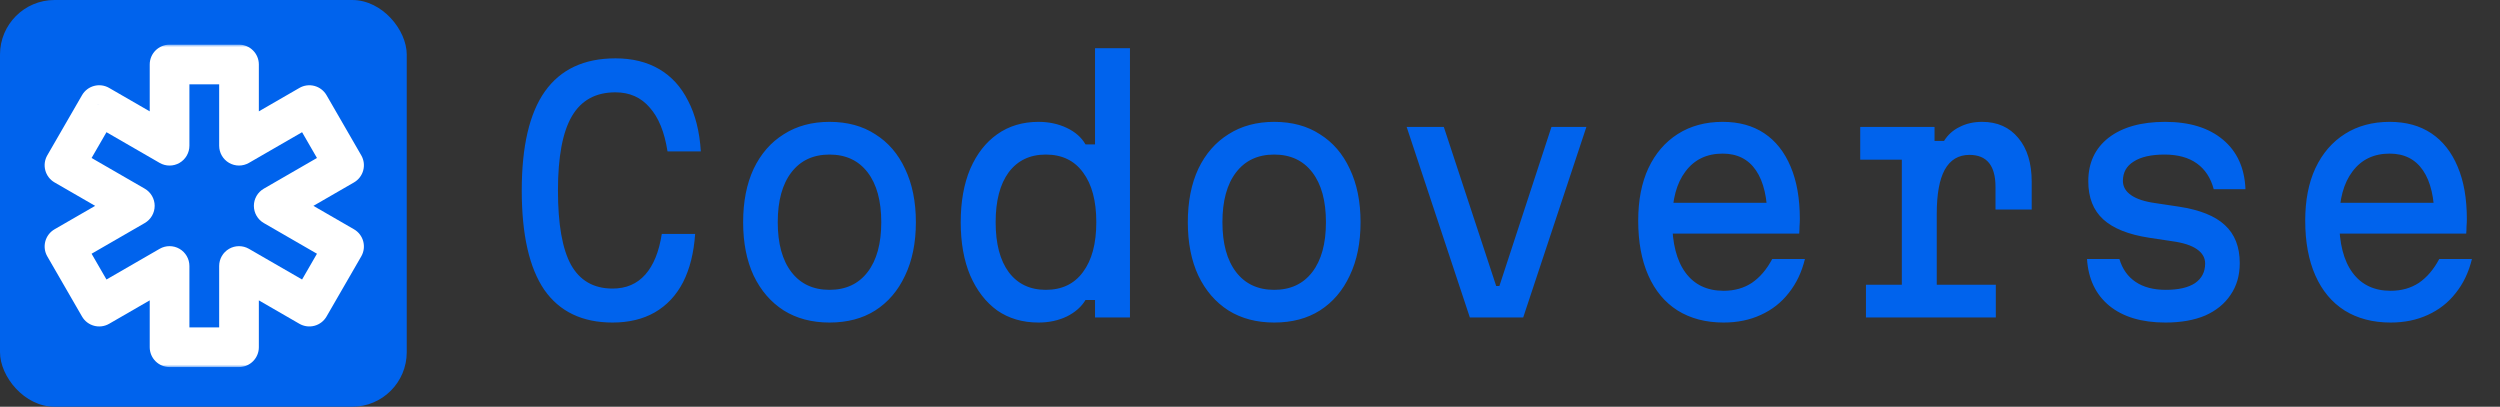
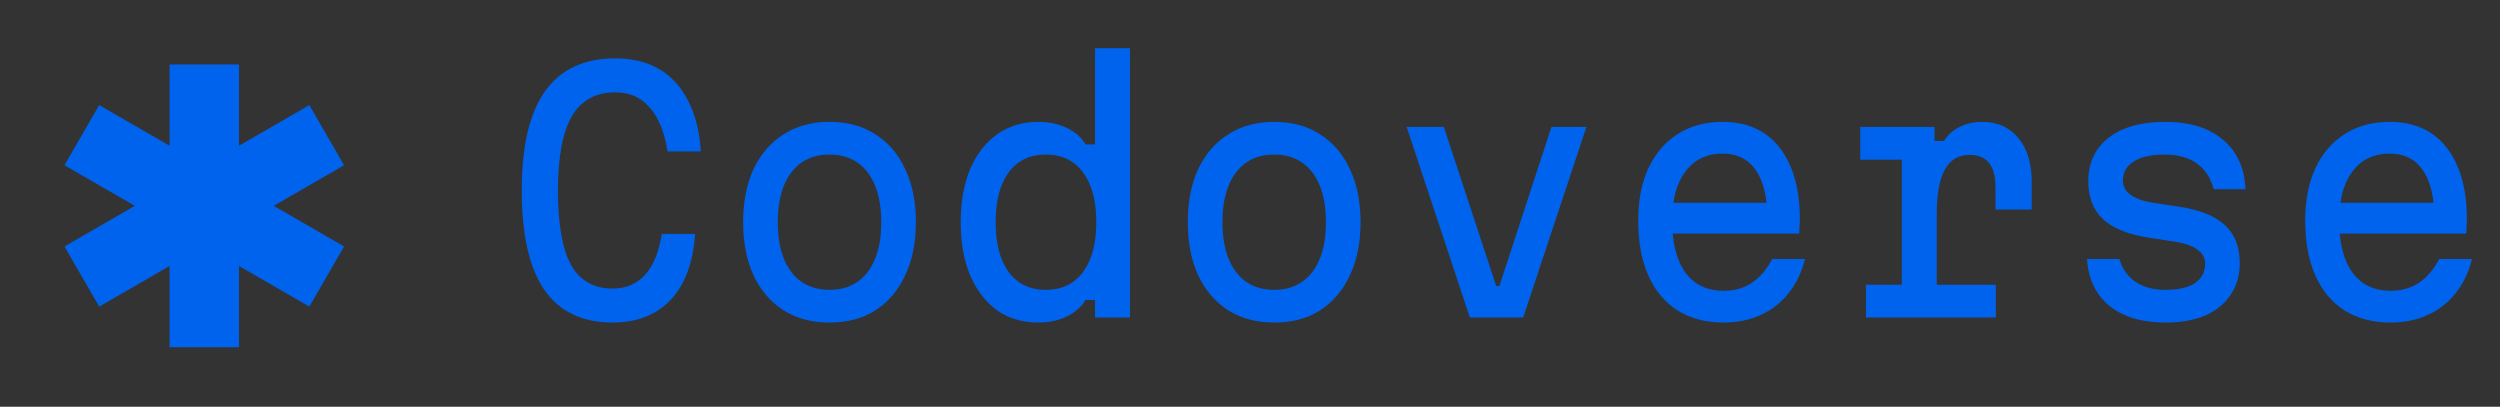
<svg xmlns="http://www.w3.org/2000/svg" width="504" height="82" viewBox="0 0 504 82" fill="none">
  <rect x="0" y="0" width="504" height="82" fill="#333333" stroke="none" />
-   <rect width="82" height="82" rx="11" fill="#0063ED" />
  <mask id="path-2-outside-1_1622_199" maskUnits="userSpaceOnUse" x="8" y="9" width="66" height="65" fill="black">
    <rect fill="white" x="8" y="9" width="66" height="65" />
    <path fill-rule="evenodd" clip-rule="evenodd" d="M34.184 13H48.184V29.375L62.364 21.188L69.364 33.312L55.182 41.5L69.363 49.688L62.363 61.812L48.184 53.626V70H34.184V53.624L20 61.812L13 49.688L27.182 41.5L13 33.312L20 21.188L34.184 29.377V13Z" />
  </mask>
  <path fill-rule="evenodd" clip-rule="evenodd" d="M34.184 13H48.184V29.375L62.364 21.188L69.364 33.312L55.182 41.5L69.363 49.688L62.363 61.812L48.184 53.626V70H34.184V53.624L20 61.812L13 49.688L27.182 41.5L13 33.312L20 21.188L34.184 29.377V13Z" fill="#0063ED" />
-   <path d="M48.184 13H52.184C52.184 10.791 50.393 9 48.184 9V13ZM34.184 13V9C31.974 9 30.184 10.791 30.184 13H34.184ZM48.184 29.375H44.184C44.184 30.804 44.946 32.124 46.184 32.839C47.421 33.553 48.946 33.553 50.184 32.839L48.184 29.375ZM62.364 21.188L65.828 19.188C65.297 18.269 64.424 17.599 63.399 17.324C62.374 17.05 61.282 17.194 60.364 17.724L62.364 21.188ZM69.364 33.312L71.364 36.777C73.277 35.672 73.932 33.226 72.828 31.312L69.364 33.312ZM55.182 41.5L53.182 38.036C51.944 38.751 51.182 40.071 51.182 41.5C51.182 42.929 51.944 44.25 53.182 44.964L55.182 41.5ZM69.363 49.688L72.828 51.688C73.932 49.775 73.277 47.329 71.363 46.224L69.363 49.688ZM62.363 61.812L60.363 65.277C61.282 65.807 62.374 65.951 63.399 65.676C64.423 65.402 65.297 64.731 65.828 63.812L62.363 61.812ZM48.184 53.626L50.184 50.162C48.946 49.447 47.421 49.447 46.184 50.162C44.946 50.876 44.184 52.197 44.184 53.626H48.184ZM48.184 70V74C50.393 74 52.184 72.209 52.184 70H48.184ZM34.184 70H30.184C30.184 72.209 31.974 74 34.184 74V70ZM34.184 53.624H38.184C38.184 52.194 37.421 50.874 36.184 50.16C34.946 49.445 33.421 49.445 32.184 50.16L34.184 53.624ZM20 61.812L16.536 63.812C17.64 65.726 20.087 66.381 22 65.277L20 61.812ZM13 49.688L11 46.224C10.081 46.755 9.411 47.628 9.136 48.653C8.862 49.678 9.005 50.769 9.536 51.688L13 49.688ZM27.182 41.5L29.182 44.964C30.419 44.25 31.182 42.929 31.182 41.5C31.182 40.071 30.419 38.751 29.182 38.036L27.182 41.5ZM13 33.312L9.536 31.312C8.431 33.226 9.087 35.672 11 36.777L13 33.312ZM20 21.188L22 17.724C20.087 16.619 17.64 17.275 16.536 19.188L20 21.188ZM34.184 29.377L32.184 32.841C33.421 33.556 34.946 33.556 36.184 32.841C37.421 32.127 38.184 30.806 38.184 29.377H34.184ZM48.184 9H34.184V17H48.184V9ZM52.184 29.375V13H44.184V29.375H52.184ZM50.184 32.839L64.364 24.652L60.364 17.724L46.184 25.911L50.184 32.839ZM58.899 23.188L65.899 35.312L72.828 31.312L65.828 19.188L58.899 23.188ZM67.364 29.848L53.182 38.036L57.182 44.964L71.364 36.777L67.364 29.848ZM71.363 46.224L57.182 38.036L53.182 44.964L67.363 53.152L71.363 46.224ZM65.828 63.812L72.828 51.688L65.899 47.688L58.899 59.812L65.828 63.812ZM46.184 57.09L60.363 65.277L64.363 58.348L50.184 50.162L46.184 57.09ZM52.184 70V53.626H44.184V70H52.184ZM34.184 74H48.184V66H34.184V74ZM30.184 53.624V70H38.184V53.624H30.184ZM32.184 50.16L18 58.348L22 65.277L36.184 57.088L32.184 50.16ZM23.464 59.812L16.464 47.688L9.536 51.688L16.536 63.812L23.464 59.812ZM15 53.152L29.182 44.964L25.182 38.036L11 46.224L15 53.152ZM11 36.777L25.182 44.964L29.182 38.036L15 29.848L11 36.777ZM16.536 19.188L9.536 31.312L16.464 35.312L23.464 23.188L16.536 19.188ZM36.184 25.913L22 17.724L18 24.652L32.184 32.841L36.184 25.913ZM30.184 13V29.377H38.184V13H30.184Z" fill="white" mask="url(#path-2-outside-1_1622_199)" />
  <path d="M123.494 65.024C117.391 65.024 112.803 62.826 109.73 58.431C106.7 53.992 105.185 47.313 105.185 38.394C105.185 29.474 106.743 22.817 109.858 18.421C113.017 13.982 117.754 11.763 124.07 11.763C127.484 11.763 130.429 12.489 132.904 13.94C135.379 15.391 137.321 17.525 138.729 20.341C140.181 23.115 141.034 26.508 141.29 30.52H134.568C133.971 26.636 132.776 23.692 130.984 21.686C129.234 19.637 126.929 18.613 124.07 18.613C120.101 18.613 117.178 20.213 115.3 23.414C113.422 26.615 112.483 31.608 112.483 38.394C112.483 45.179 113.358 50.173 115.108 53.373C116.9 56.574 119.695 58.175 123.494 58.175C126.225 58.175 128.423 57.236 130.087 55.358C131.752 53.48 132.861 50.749 133.416 47.164H140.138C139.882 50.962 139.071 54.206 137.705 56.894C136.34 59.54 134.44 61.567 132.008 62.976C129.618 64.341 126.78 65.024 123.494 65.024ZM167.229 65.024C163.687 65.024 160.614 64.213 158.011 62.592C155.407 60.927 153.38 58.58 151.929 55.55C150.521 52.52 149.817 48.935 149.817 44.795C149.817 40.656 150.521 37.071 151.929 34.041C153.38 31.011 155.407 28.685 158.011 27.063C160.614 25.398 163.687 24.566 167.229 24.566C170.814 24.566 173.887 25.398 176.447 27.063C179.051 28.685 181.056 31.011 182.465 34.041C183.916 37.071 184.641 40.656 184.641 44.795C184.641 48.935 183.916 52.52 182.465 55.55C181.056 58.58 179.051 60.927 176.447 62.592C173.887 64.213 170.814 65.024 167.229 65.024ZM167.229 58.431C170.515 58.431 173.076 57.236 174.911 54.846C176.746 52.456 177.664 49.106 177.664 44.795C177.664 40.485 176.746 37.135 174.911 34.745C173.076 32.355 170.515 31.16 167.229 31.16C163.943 31.16 161.382 32.355 159.547 34.745C157.712 37.135 156.794 40.485 156.794 44.795C156.794 49.106 157.712 52.456 159.547 54.846C161.382 57.236 163.943 58.431 167.229 58.431ZM209.364 65.024C206.163 65.024 203.389 64.213 201.042 62.592C198.737 60.927 196.923 58.58 195.6 55.55C194.32 52.52 193.68 48.935 193.68 44.795C193.68 40.656 194.32 37.071 195.6 34.041C196.923 31.011 198.737 28.685 201.042 27.063C203.389 25.398 206.163 24.566 209.364 24.566C211.455 24.566 213.354 24.972 215.061 25.783C216.768 26.593 218.027 27.703 218.838 29.111H220.759V9.715H227.8V64H220.759V60.479H218.838C218.027 61.845 216.768 62.954 215.061 63.808C213.354 64.619 211.455 65.024 209.364 65.024ZM210.836 58.431C214.08 58.431 216.576 57.236 218.326 54.846C220.118 52.456 221.015 49.106 221.015 44.795C221.015 40.485 220.118 37.135 218.326 34.745C216.576 32.355 214.08 31.16 210.836 31.16C207.635 31.16 205.139 32.355 203.346 34.745C201.597 37.135 200.722 40.485 200.722 44.795C200.722 49.106 201.597 52.456 203.346 54.846C205.139 57.236 207.635 58.431 210.836 58.431ZM256.876 65.024C253.334 65.024 250.261 64.213 247.658 62.592C245.054 60.927 243.027 58.58 241.576 55.55C240.168 52.52 239.464 48.935 239.464 44.795C239.464 40.656 240.168 37.071 241.576 34.041C243.027 31.011 245.054 28.685 247.658 27.063C250.261 25.398 253.334 24.566 256.876 24.566C260.461 24.566 263.534 25.398 266.094 27.063C268.697 28.685 270.703 31.011 272.112 34.041C273.563 37.071 274.288 40.656 274.288 44.795C274.288 48.935 273.563 52.52 272.112 55.55C270.703 58.58 268.697 60.927 266.094 62.592C263.534 64.213 260.461 65.024 256.876 65.024ZM256.876 58.431C260.162 58.431 262.723 57.236 264.558 54.846C266.393 52.456 267.31 49.106 267.31 44.795C267.31 40.485 266.393 37.135 264.558 34.745C262.723 32.355 260.162 31.16 256.876 31.16C253.59 31.16 251.029 32.355 249.194 34.745C247.359 37.135 246.441 40.485 246.441 44.795C246.441 49.106 247.359 52.456 249.194 54.846C251.029 57.236 253.59 58.431 256.876 58.431ZM283.583 25.591H291.073L301.635 57.662H302.276L312.774 25.591H319.816L307.077 64H296.322L283.583 25.591ZM335.576 40.89H358.686L356.317 44.219C356.317 39.909 355.549 36.623 354.013 34.361C352.476 32.099 350.236 30.968 347.291 30.968C344.09 30.968 341.594 32.163 339.801 34.553C338.009 36.9 337.113 40.208 337.113 44.475C337.113 49.042 338.009 52.541 339.801 54.974C341.594 57.406 344.154 58.623 347.483 58.623C349.66 58.623 351.559 58.089 353.181 57.022C354.802 55.913 356.168 54.312 357.278 52.221H363.871C363.231 54.867 362.143 57.15 360.606 59.071C359.113 60.991 357.235 62.464 354.973 63.488C352.754 64.512 350.257 65.024 347.483 65.024C343.898 65.024 340.804 64.213 338.201 62.592C335.64 60.97 333.677 58.623 332.311 55.55C330.946 52.477 330.263 48.786 330.263 44.475C330.263 40.378 330.946 36.857 332.311 33.913C333.72 30.925 335.704 28.621 338.265 26.999C340.826 25.377 343.834 24.566 347.291 24.566C350.577 24.566 353.373 25.334 355.677 26.871C357.982 28.407 359.753 30.648 360.99 33.593C362.228 36.495 362.847 40.016 362.847 44.155C362.847 44.625 362.826 45.115 362.783 45.627C362.783 46.14 362.762 46.63 362.719 47.1H335.576V40.89ZM375.022 25.591H390.002V28.407H391.923C392.691 27.17 393.736 26.231 395.059 25.591C396.382 24.908 397.897 24.566 399.604 24.566C402.677 24.566 405.11 25.655 406.902 27.831C408.695 29.965 409.591 32.91 409.591 36.665V42.235H402.293V37.69C402.293 33.379 400.543 31.224 397.044 31.224C394.825 31.224 393.16 32.227 392.051 34.233C390.984 36.196 390.45 39.141 390.45 43.067V57.406H402.357V64H376.175V57.406H383.408V32.184H375.022V25.591ZM427.272 52.221C427.869 54.227 428.957 55.763 430.536 56.83C432.116 57.897 434.143 58.431 436.618 58.431C439.179 58.431 441.142 57.983 442.507 57.086C443.873 56.147 444.556 54.824 444.556 53.117C444.556 51.965 444.001 51.005 442.892 50.237C441.782 49.468 440.139 48.935 437.962 48.636L433.289 47.932C429.107 47.292 426.013 46.054 424.007 44.219C422.001 42.384 420.998 39.823 420.998 36.537C420.998 32.824 422.364 29.901 425.095 27.767C427.869 25.633 431.667 24.566 436.49 24.566C441.398 24.566 445.281 25.761 448.141 28.151C451 30.541 452.515 33.87 452.686 38.138H446.284C445.687 35.876 444.556 34.147 442.892 32.952C441.227 31.757 439.051 31.16 436.362 31.16C433.673 31.16 431.603 31.629 430.152 32.568C428.701 33.465 427.976 34.766 427.976 36.473C427.976 37.626 428.531 38.586 429.64 39.354C430.75 40.122 432.393 40.656 434.569 40.954L439.243 41.658C443.468 42.299 446.562 43.536 448.525 45.371C450.531 47.207 451.534 49.767 451.534 53.053C451.534 55.529 450.915 57.662 449.677 59.455C448.482 61.247 446.775 62.634 444.556 63.616C442.337 64.555 439.669 65.024 436.554 65.024C431.774 65.024 427.997 63.893 425.223 61.631C422.492 59.37 420.998 56.233 420.742 52.221H427.272ZM470.047 40.89H493.156L490.788 44.219C490.788 39.909 490.02 36.623 488.483 34.361C486.947 32.099 484.706 30.968 481.762 30.968C478.561 30.968 476.064 32.163 474.272 34.553C472.479 36.9 471.583 40.208 471.583 44.475C471.583 49.042 472.479 52.541 474.272 54.974C476.064 57.406 478.625 58.623 481.954 58.623C484.13 58.623 486.029 58.089 487.651 57.022C489.273 55.913 490.638 54.312 491.748 52.221H498.342C497.701 54.867 496.613 57.15 495.077 59.071C493.583 60.991 491.705 62.464 489.443 63.488C487.224 64.512 484.728 65.024 481.954 65.024C478.369 65.024 475.275 64.213 472.671 62.592C470.111 60.97 468.148 58.623 466.782 55.55C465.416 52.477 464.733 48.786 464.733 44.475C464.733 40.378 465.416 36.857 466.782 33.913C468.19 30.925 470.175 28.621 472.735 26.999C475.296 25.377 478.305 24.566 481.762 24.566C485.048 24.566 487.843 25.334 490.148 26.871C492.452 28.407 494.223 30.648 495.461 33.593C496.699 36.495 497.317 40.016 497.317 44.155C497.317 44.625 497.296 45.115 497.253 45.627C497.253 46.14 497.232 46.63 497.189 47.1H470.047V40.89Z" fill="#0063ED" />
</svg>